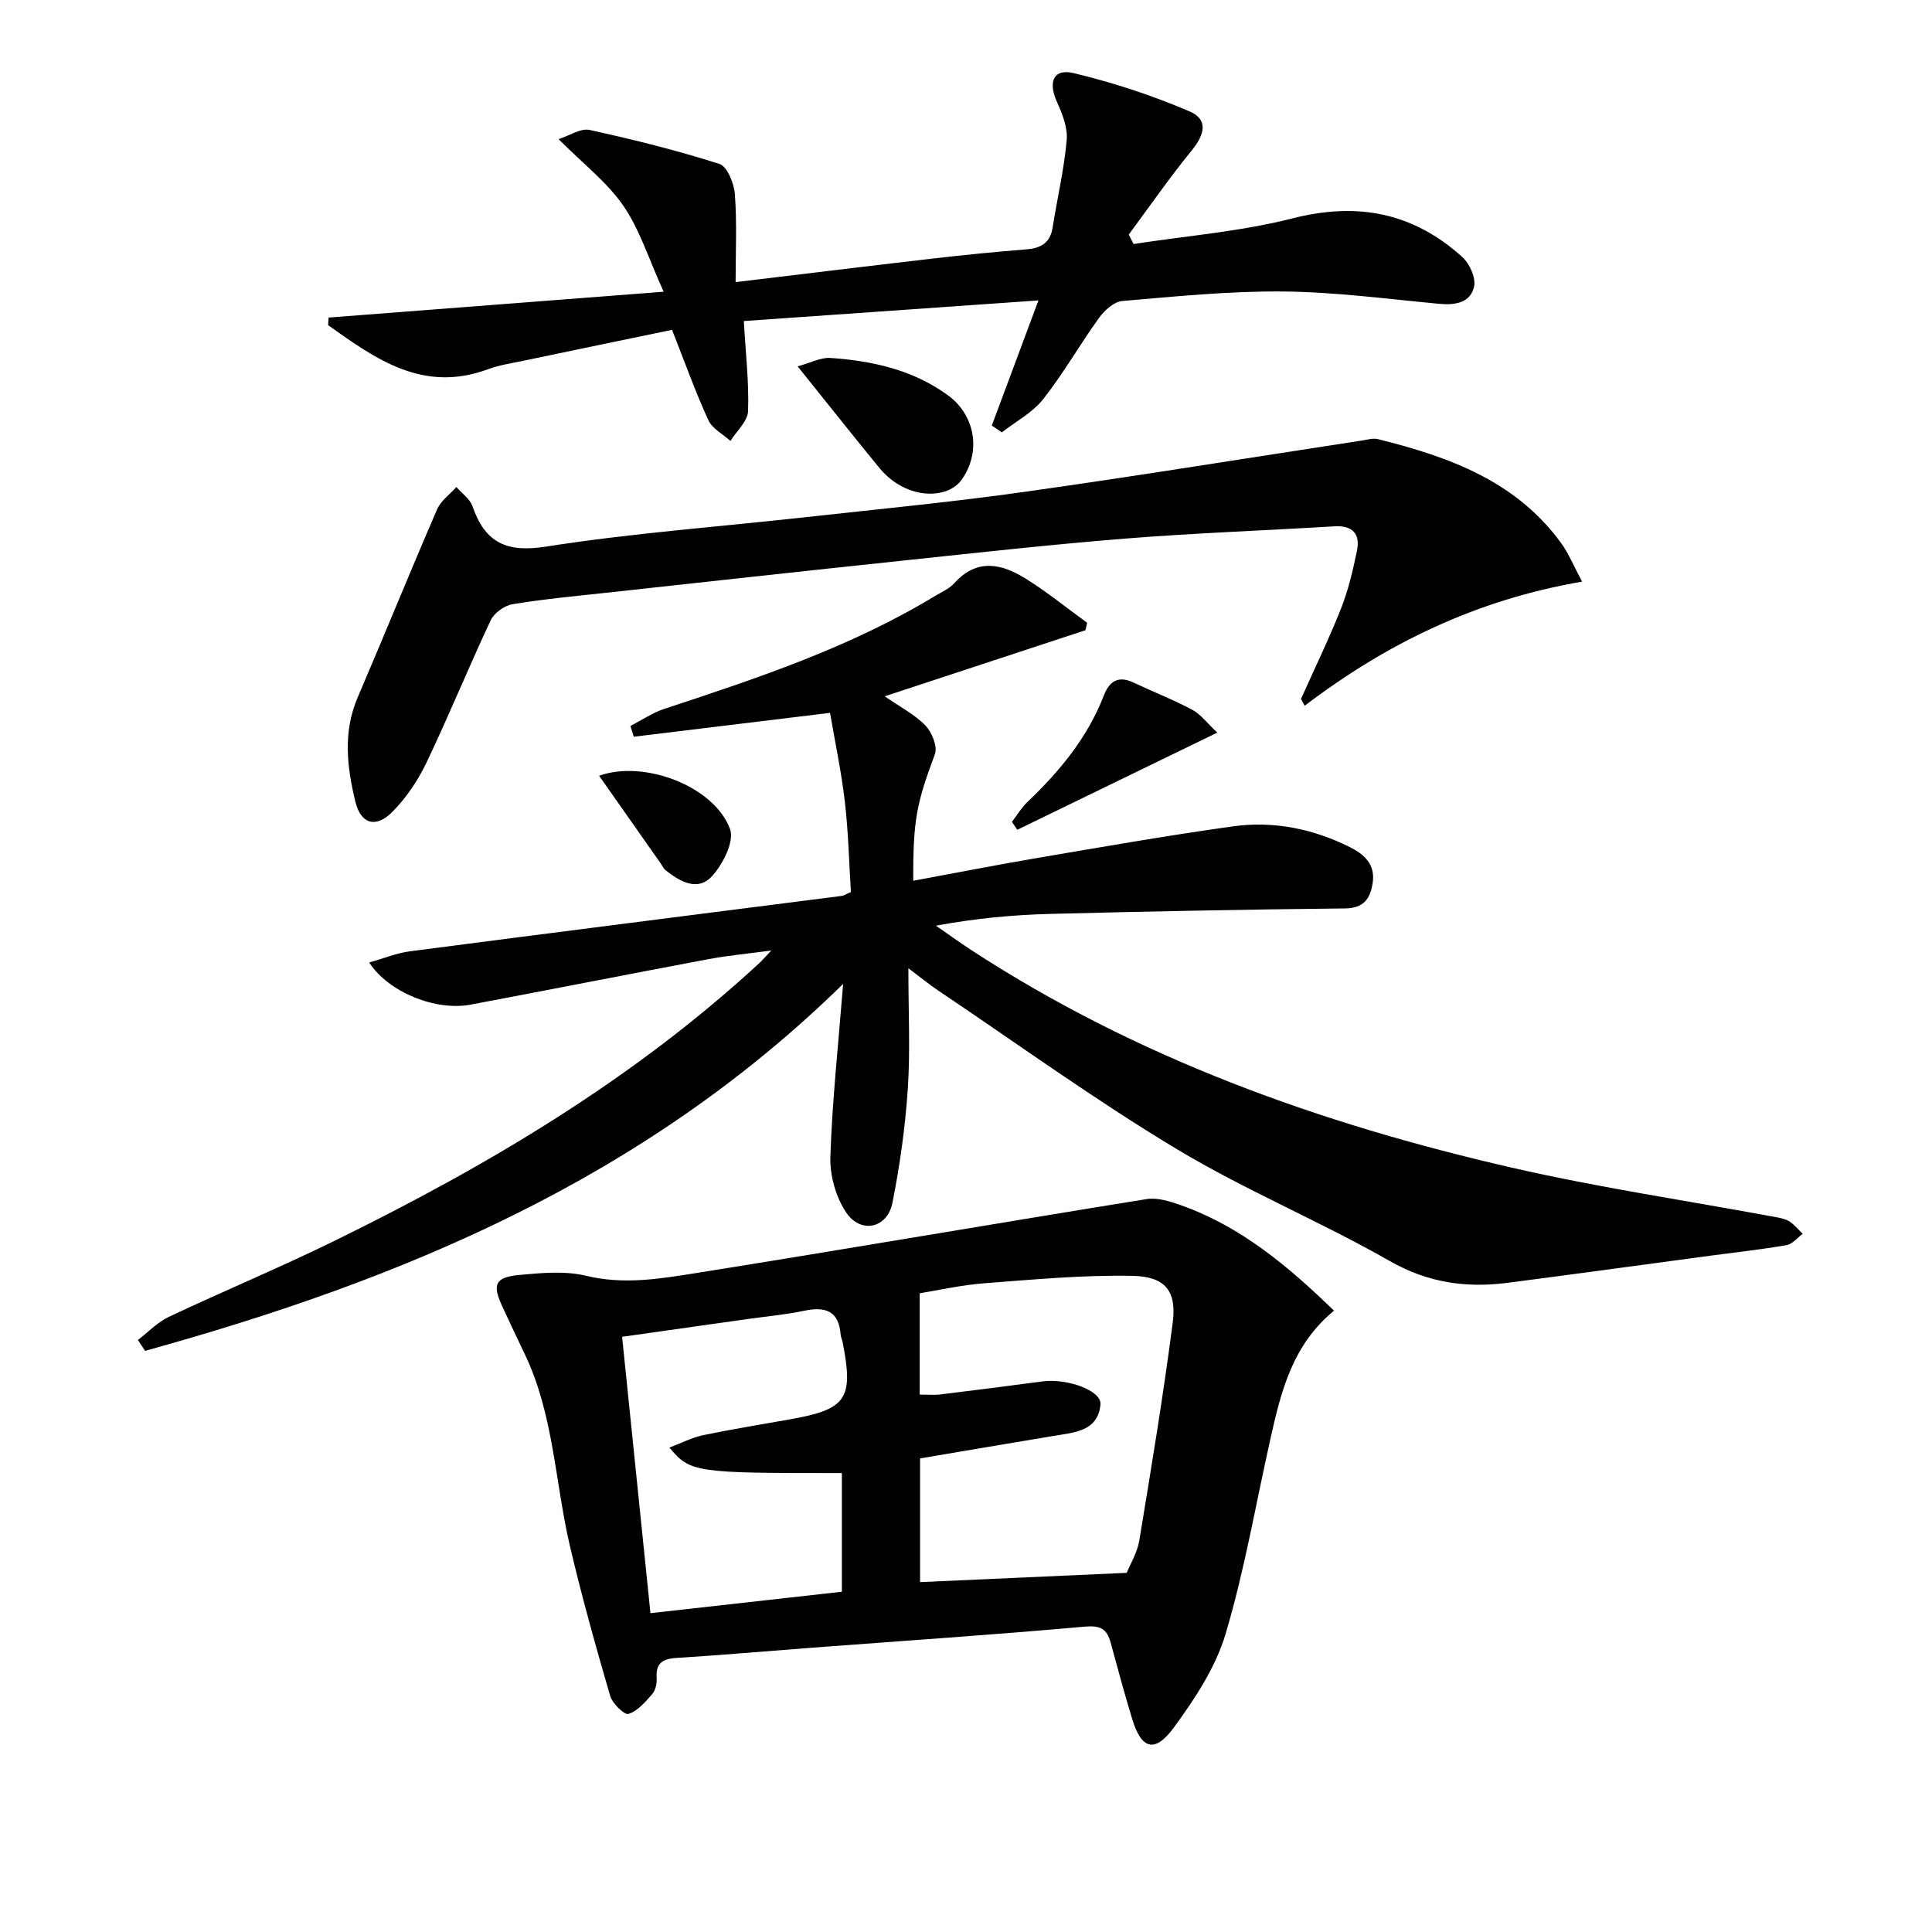
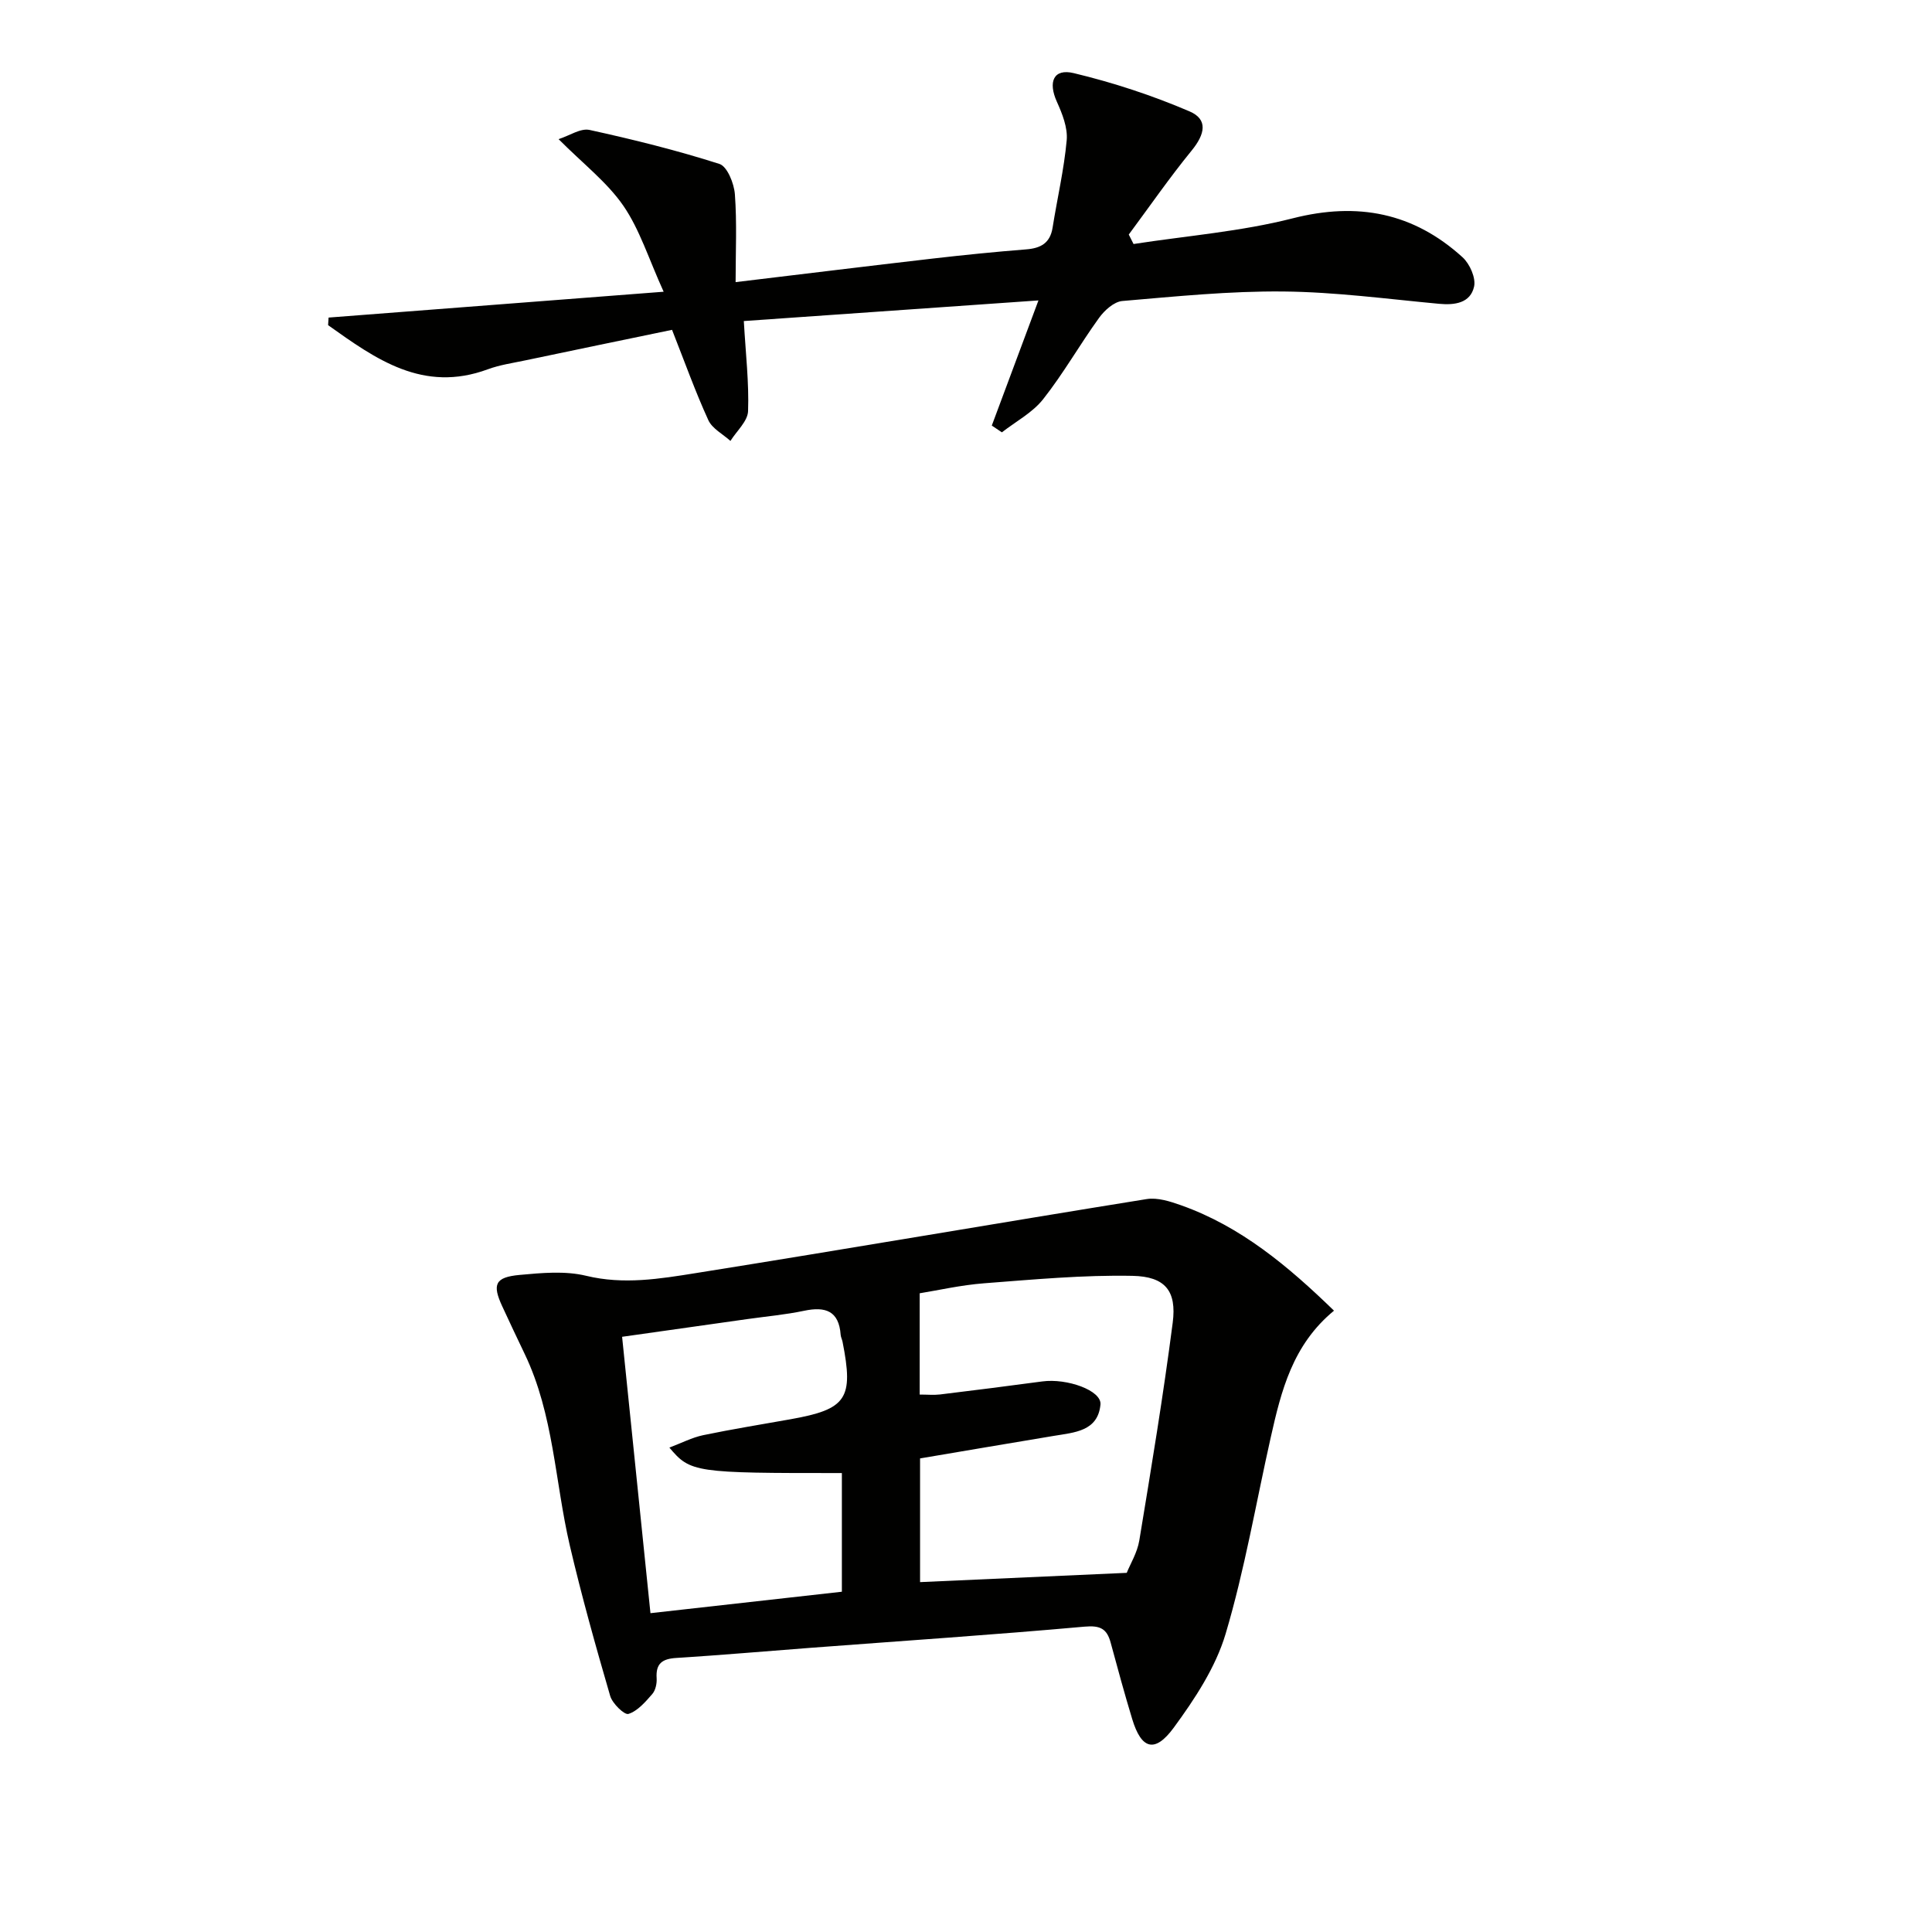
<svg xmlns="http://www.w3.org/2000/svg" enable-background="new 0 0 400 400" viewBox="0 0 400 400">
  <g fill="#010100">
-     <path d="m174.56 203.71c-41.36 40.54-91.41 61.26-144.52 75.97-.5-.75-.99-1.5-1.49-2.25 2.12-1.62 4.03-3.67 6.39-4.78 11.42-5.39 23.09-10.24 34.42-15.8 31.63-15.51 61.76-33.37 87.83-57.43.49-.45.92-.95 2.51-2.63-5.18.7-9.1 1.06-12.95 1.78-16.45 3.09-32.87 6.33-49.32 9.43-7.12 1.34-16.88-2.44-21-8.72 3.02-.85 5.67-1.96 8.42-2.32 29.79-3.89 59.6-7.65 89.41-11.47.47-.06.9-.37 1.91-.81-.39-6.12-.52-12.43-1.25-18.66-.72-6.22-2.03-12.36-3.07-18.43-14.02 1.7-27.33 3.32-40.63 4.94-.23-.74-.47-1.48-.7-2.22 2.31-1.19 4.51-2.71 6.94-3.52 19.26-6.35 38.5-12.72 55.99-23.32 1.42-.86 3.08-1.55 4.15-2.75 4.66-5.17 9.76-4.02 14.71-.95 4.44 2.76 8.53 6.09 12.77 9.17-.12.51-.24 1.03-.35 1.54-13.68 4.5-27.35 9-41.56 13.68 3.2 2.22 6.21 3.76 8.44 6.06 1.34 1.39 2.54 4.37 1.95 5.94-3.73 10.01-4.55 13.49-4.48 26.19 8.69-1.6 17.26-3.29 25.87-4.75 13.42-2.28 26.83-4.63 40.3-6.51 8.41-1.17 16.58.48 24.21 4.29 2.97 1.48 5.33 3.58 4.74 7.39-.5 3.24-1.77 5.27-5.75 5.31-20.31.21-40.61.61-60.91 1.13-7.77.2-15.53.92-23.77 2.44 2.46 1.7 4.89 3.46 7.4 5.1 34.3 22.35 72.2 35.91 111.79 44.99 18.08 4.15 36.49 6.87 54.75 10.26.97.18 2.02.39 2.81.91 1.02.67 1.82 1.68 2.71 2.54-1.11.81-2.13 2.13-3.34 2.34-5.23.91-10.53 1.48-15.8 2.19-13.98 1.87-27.95 3.8-41.93 5.61-8.59 1.11-16.49.02-24.41-4.5-14.43-8.24-29.93-14.65-44.16-23.21-16.93-10.18-32.98-21.81-49.4-32.84-1.64-1.1-3.16-2.35-6.12-4.57 0 9.18.41 17.1-.12 24.97-.53 7.92-1.64 15.85-3.19 23.63-1.05 5.23-6.53 6.45-9.55 1.99-2.15-3.18-3.41-7.67-3.29-11.53.36-11.41 1.61-22.8 2.64-35.82z" />
    <path d="m276.19 271.36c-8.58 7.07-10.93 16.6-13.09 26.21-3.06 13.59-5.39 27.39-9.35 40.7-2.07 6.95-6.38 13.48-10.74 19.43-3.93 5.35-6.71 4.45-8.6-1.79-1.59-5.24-3.03-10.53-4.46-15.82-.78-2.88-2.15-3.6-5.4-3.31-18.87 1.69-37.78 2.95-56.68 4.38-9.28.7-18.56 1.52-27.85 2.1-2.9.18-4.27 1.14-4.07 4.19.07 1.09-.22 2.5-.91 3.29-1.42 1.63-3.03 3.51-4.93 4.11-.83.26-3.33-2.16-3.78-3.73-3.01-10.33-5.92-20.71-8.37-31.19-3.07-13.2-3.32-27.05-9.31-39.57-1.58-3.29-3.14-6.6-4.67-9.91-2.1-4.53-1.49-6.02 3.59-6.49 4.57-.42 9.42-.88 13.79.18 7.75 1.88 15.25.63 22.71-.56 31.13-4.96 62.19-10.31 93.31-15.32 2.27-.37 4.9.48 7.18 1.29 12.35 4.39 22.12 12.58 31.63 21.81zm-85.7 30.59v25.61c14.32-.64 28.22-1.27 42.79-1.92.72-1.81 2.18-4.17 2.6-6.7 2.48-15.01 4.97-30.02 6.92-45.11.84-6.53-1.53-9.55-8.34-9.68-10.22-.2-20.48.76-30.7 1.54-4.83.37-9.61 1.47-13.35 2.07v20.97c1.61 0 2.93.13 4.21-.02 7.06-.86 14.13-1.75 21.18-2.7 5.1-.69 12.31 1.87 12.04 4.78-.52 5.56-5.41 5.78-9.64 6.49-9.14 1.52-18.27 3.07-27.71 4.67zm-55.82 32.04c13.44-1.51 26.42-2.96 39.63-4.44 0-8.42 0-16.5 0-24.57-30.47.02-31.36-.1-35.71-5.27 2.51-.95 4.67-2.08 6.98-2.57 6-1.25 12.06-2.22 18.1-3.3 11.64-2.07 13.1-4.25 10.77-16.04-.1-.49-.35-.95-.39-1.44-.36-4.96-3.15-5.91-7.56-4.98-3.89.82-7.88 1.17-11.82 1.73-8.49 1.2-16.98 2.4-25.87 3.66 1.98 19.3 3.9 38.08 5.87 57.22z" />
    <path d="m68.03 65.75c22.66-1.75 45.33-3.49 69.37-5.35-3.12-6.87-4.95-12.87-8.34-17.8-3.36-4.87-8.3-8.66-13.41-13.79 2.27-.73 4.55-2.31 6.4-1.91 9.05 1.98 18.08 4.22 26.9 7.04 1.62.52 3.03 4.04 3.2 6.28.44 5.91.15 11.88.15 18.19 13.86-1.66 27.34-3.32 40.84-4.88 6.43-.74 12.88-1.39 19.33-1.9 3.02-.24 4.95-1.3 5.46-4.51.96-6.04 2.37-12.03 2.92-18.1.23-2.59-.92-5.48-2.04-7.96-1.85-4.1-.7-6.93 3.5-5.92 8.17 1.96 16.25 4.61 23.97 7.92 3.86 1.65 3.23 4.7.43 8.12-4.57 5.6-8.7 11.57-13.01 17.38.33.65.66 1.3.99 1.96 11.01-1.7 22.22-2.58 32.96-5.32 13.46-3.43 25.01-1.15 35.15 8.06 1.5 1.36 2.8 4.29 2.39 6.09-.77 3.38-3.94 3.86-7.25 3.55-10.74-1-21.49-2.45-32.24-2.55-11.11-.11-22.24 1.02-33.34 1.97-1.71.15-3.69 1.93-4.81 3.49-3.99 5.52-7.37 11.51-11.58 16.84-2.2 2.79-5.65 4.61-8.54 6.86-.7-.47-1.4-.94-2.09-1.4 3.02-8.11 6.05-16.22 9.66-25.91-21.32 1.49-41.16 2.88-61 4.27.39 6.84 1.09 12.76.88 18.66-.08 2.09-2.37 4.11-3.65 6.16-1.57-1.42-3.78-2.55-4.58-4.31-2.68-5.86-4.86-11.96-7.51-18.69-10.03 2.08-20.21 4.18-30.37 6.32-2.6.55-5.28.93-7.75 1.84-13.43 4.97-23.23-2.11-33.09-9.13.03-.52.06-1.05.1-1.57z" />
-     <path d="m327.56 120.42c-21.92 3.76-40.52 12.82-57.44 25.7-.26-.47-.52-.94-.77-1.41 2.79-6.23 5.78-12.37 8.29-18.71 1.51-3.82 2.47-7.91 3.3-11.95.72-3.5-.88-5.31-4.68-5.08-14.44.87-28.9 1.39-43.32 2.54-15.4 1.23-30.76 2.95-46.12 4.57-20.49 2.16-40.96 4.42-61.44 6.66-6.44.7-12.9 1.3-19.28 2.36-1.67.28-3.78 1.8-4.5 3.31-4.59 9.77-8.67 19.78-13.32 29.52-1.76 3.69-4.18 7.27-7.05 10.16-3.42 3.45-6.54 2.52-7.66-2.13-1.73-7.14-2.6-14.36.47-21.53 5.55-12.96 10.85-26.02 16.45-38.96.77-1.79 2.64-3.1 4-4.64 1.14 1.32 2.8 2.45 3.33 3.98 2.61 7.5 6.96 9.66 15.21 8.36 17.7-2.78 35.62-4.09 53.45-6.06 15.18-1.68 30.4-3.13 45.51-5.26 23.32-3.28 46.57-7.07 69.85-10.62 1.14-.17 2.39-.57 3.45-.31 14.72 3.66 28.71 8.69 38.06 21.71 1.42 1.99 2.36 4.33 4.21 7.79z" />
-     <path d="m165.14 75.85c2.66-.72 4.78-1.88 6.81-1.74 8.67.6 17.02 2.44 24.26 7.69 5.68 4.12 6.98 11.64 2.96 17.43-2.49 3.58-8.59 4.03-13.51.86-1.37-.88-2.65-2.04-3.68-3.31-5.43-6.64-10.75-13.35-16.84-20.93z" />
-     <path d="m252.03 151.68c-14.41 7-27.91 13.56-41.42 20.12-.37-.55-.74-1.1-1.1-1.64 1.04-1.36 1.93-2.89 3.15-4.06 6.69-6.38 12.5-13.36 15.88-22.11 1.15-2.98 3-4.16 6.15-2.67 4.04 1.91 8.22 3.53 12.16 5.63 1.75.95 3.05 2.74 5.18 4.73z" />
-     <path d="m124.04 160.61c9.27-3.34 23.83 2.14 27.11 11.05.93 2.53-1.49 7.3-3.76 9.77-2.96 3.22-6.69 1.07-9.67-1.33-.37-.3-.56-.81-.85-1.22-4.26-6.08-8.53-12.15-12.83-18.27z" />
  </g>
</svg>